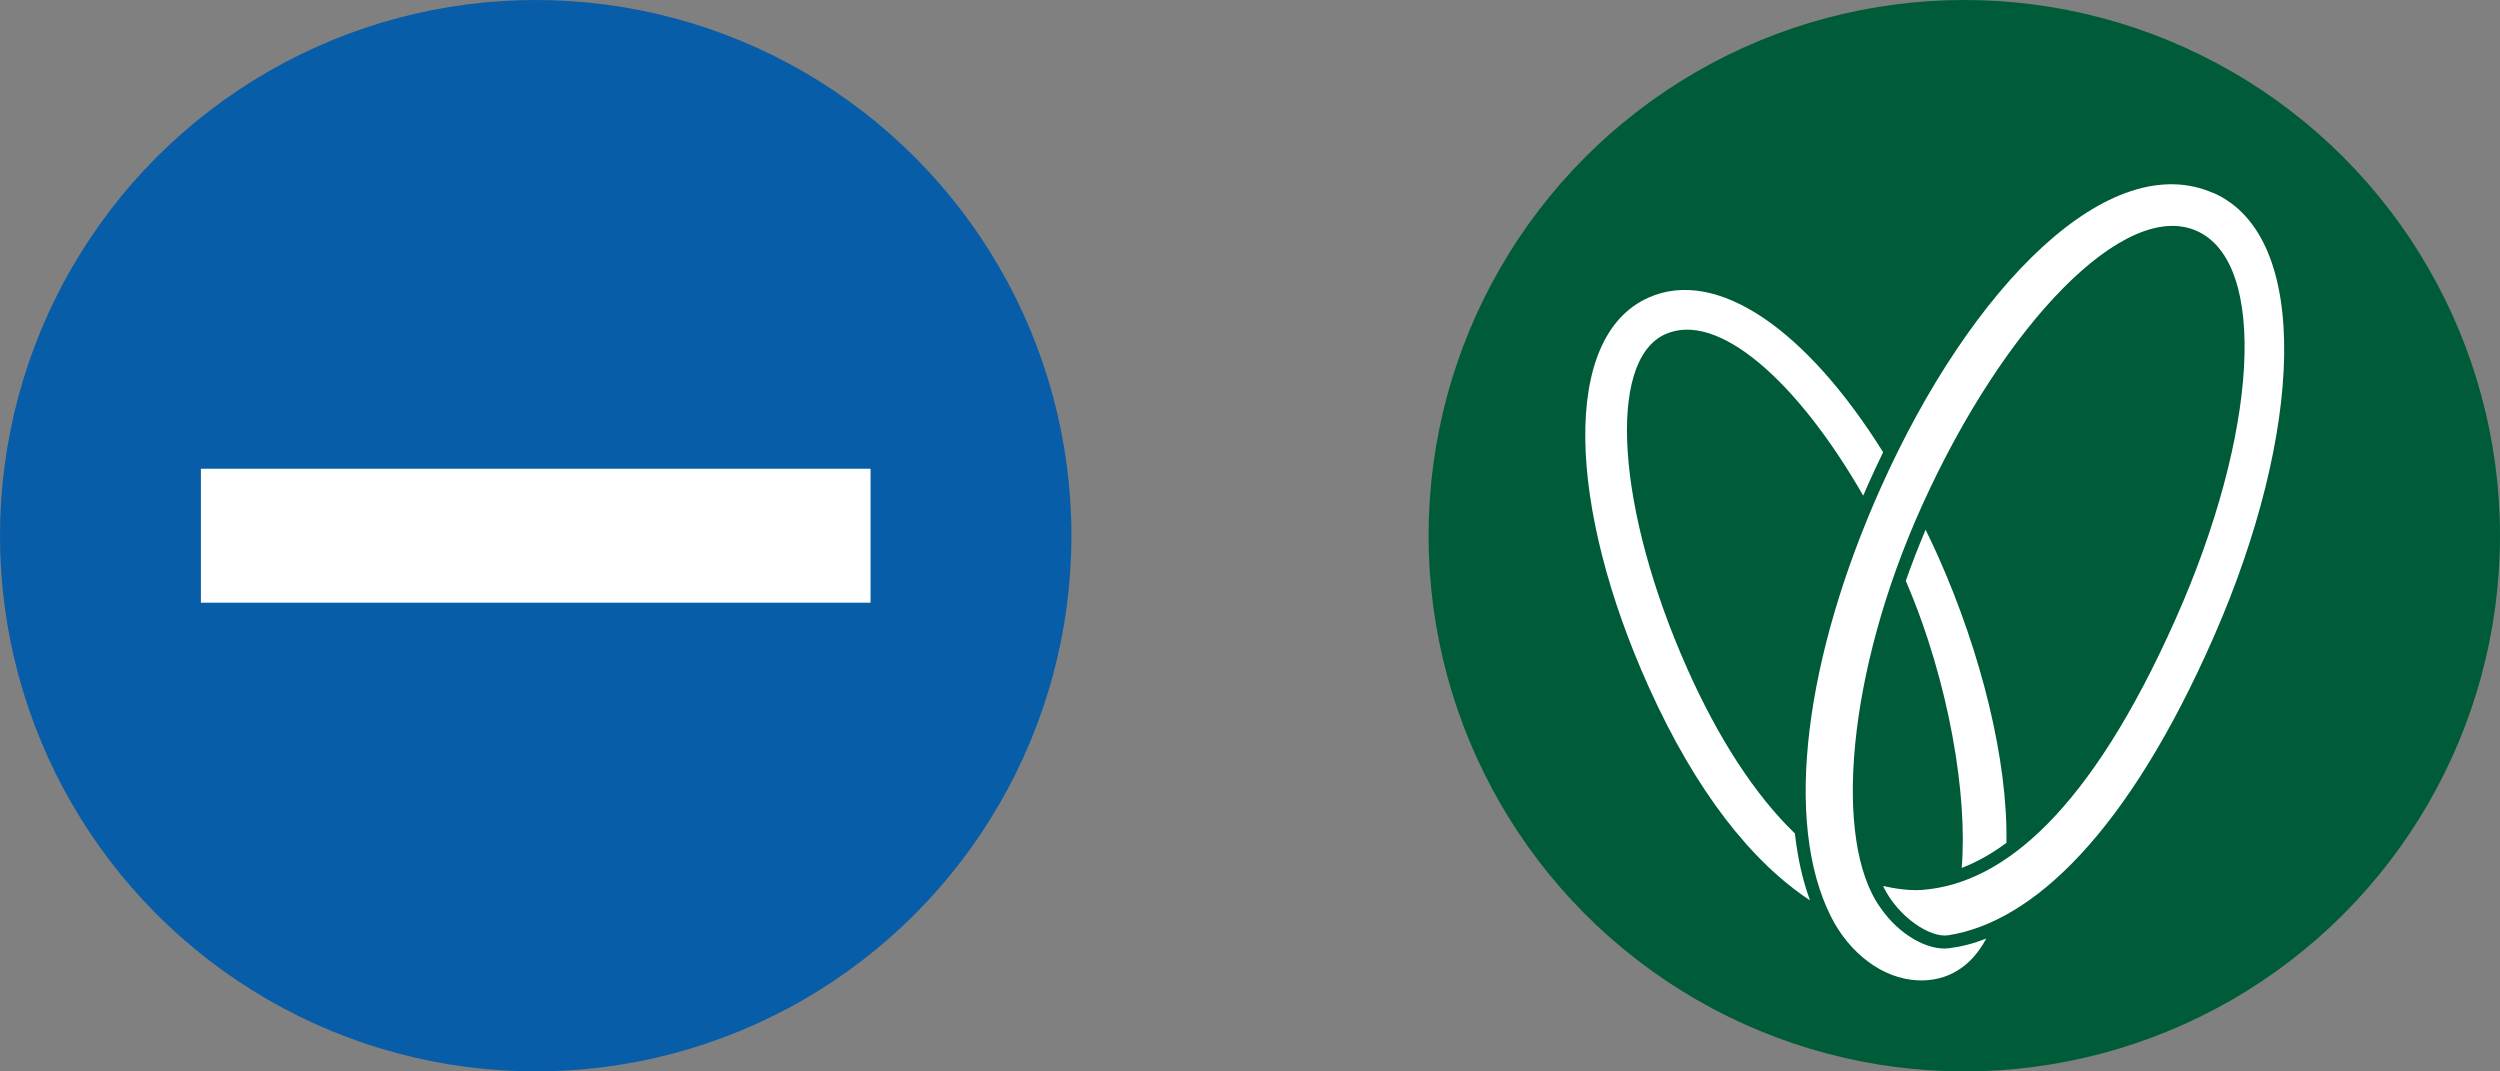
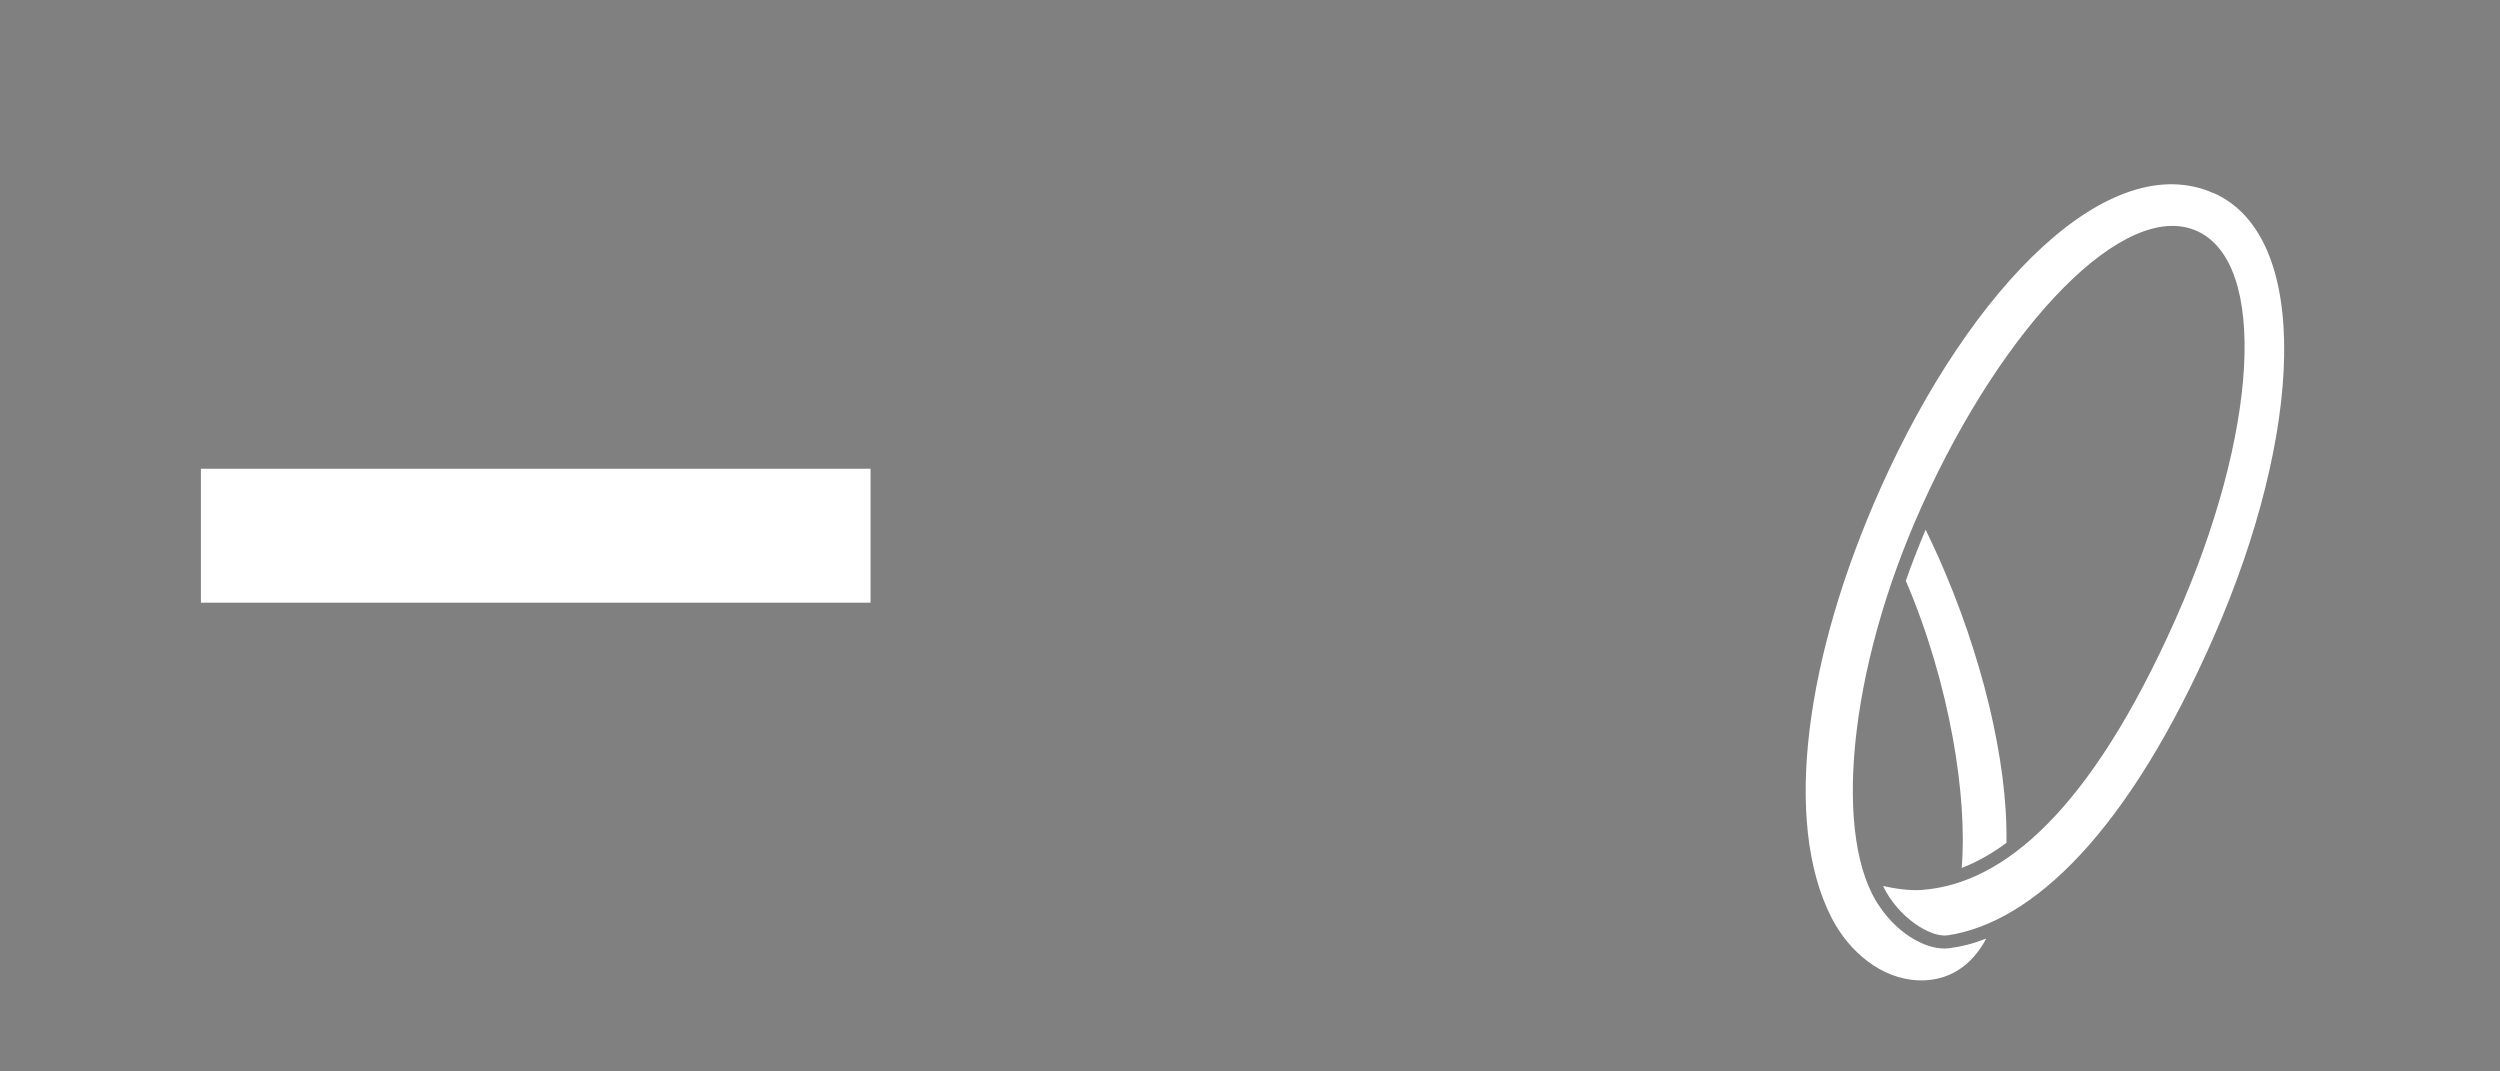
<svg xmlns="http://www.w3.org/2000/svg" id="Laag_1" data-name="Laag 1" viewBox="0 0 28 12">
  <rect x="0" y="0" width="28" height="12" fill="#808080" stroke="none" />
  <g>
-     <circle cx="6" cy="6" r="6" fill="#085da8" />
    <rect x="2.25" y="5.25" width="7.5" height="1.5" fill="#fff" />
  </g>
  <g>
-     <circle cx="22" cy="6" r="6" fill="#005c38" />
    <g>
      <path d="M24.793,2.164c-1.157-.516-2.707,1.016-3.729,3.3-.839,1.876-1.1,3.735-.553,4.81.201.395.568.69.973.706.326.012.591-.148.762-.468-.147.057-.274.09-.422.109-.228.026-.55-.144-.764-.456-.535-.748-.37-2.647.463-4.494.925-2.05,2.277-3.442,3.08-3.085.803.357.689,2.269-.237,4.349-.955,2.145-1.927,2.963-2.838,3.032-.141.011-.309-.015-.438-.044.169.352.532.584.73.552.944-.146,2.012-1.147,2.977-3.349.993-2.267,1.103-4.471-.004-4.964Z" fill="#fff" />
      <g>
-         <path d="M20.103,9.335c-.446-.431-.856-1.061-1.206-1.847-.791-1.776-.903-3.443-.25-3.743.589-.27,1.482.519,2.221,1.806.021-.049.042-.097.064-.146.052-.116.105-.229.159-.34-.851-1.363-1.855-2.075-2.627-1.732-.987.439-.902,2.352-.002,4.352.534,1.188,1.16,1.97,1.81,2.399-.083-.226-.139-.477-.169-.749Z" fill="#fff" />
        <path d="M21.709,6.236c-.046-.103-.094-.204-.142-.303-.082.193-.156.384-.222.572.493,1.148.693,2.423.626,3.216.169-.065.336-.159.501-.281.017-.921-.282-2.125-.763-3.204Z" fill="#fff" />
      </g>
    </g>
  </g>
</svg>